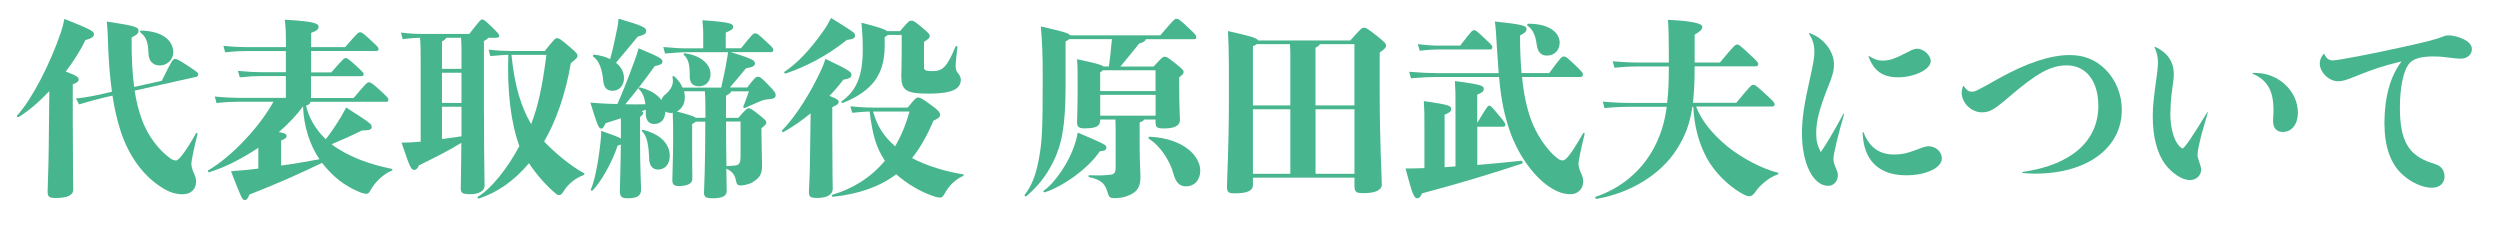
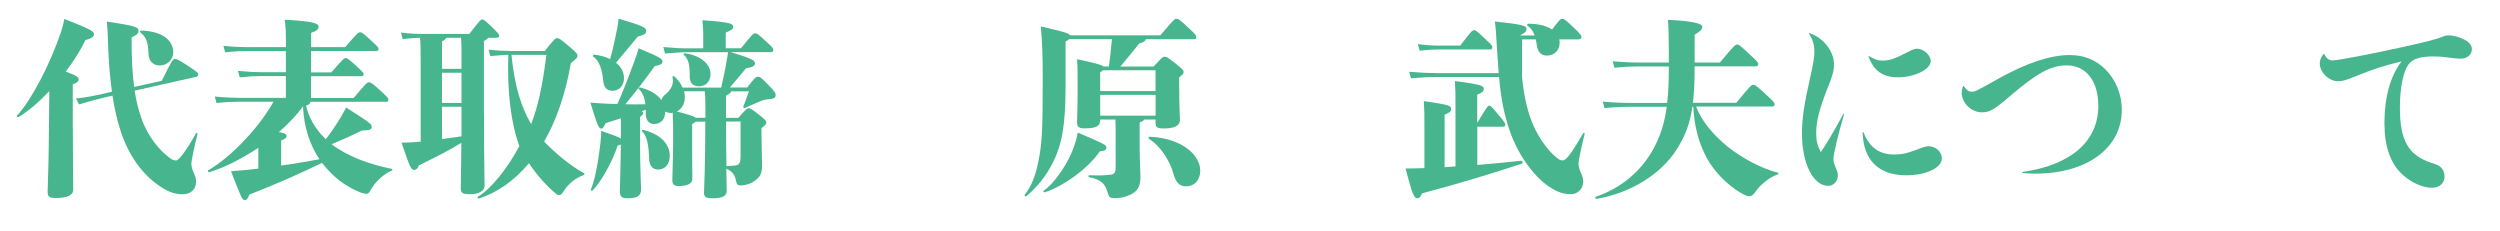
<svg xmlns="http://www.w3.org/2000/svg" version="1.1" id="レイヤー_1" x="0px" y="0px" viewBox="0 0 379.65 35.13" style="enable-background:new 0 0 379.65 35.13;" xml:space="preserve">
  <style type="text/css">
	.st0{fill:#47B68E;}
</style>
  <g>
    <path class="st0" d="M11.06,19.31c0,6.99,0.06,8.78,0.06,9.51c0,0.81-0.9,1.25-2.61,1.25c-1.1,0-1.28-0.23-1.28-0.99   s0.12-2.73,0.17-6.75l0.09-8.49c-1.57,1.65-3.19,3.04-4.67,3.94c-0.15,0.09-0.35-0.12-0.23-0.23C4.77,15.2,7.58,9.8,9.23,4.96   C9.46,4.3,9.64,3.6,9.78,2.87c4.09,1.62,4.49,1.91,4.49,2.29c0,0.41-0.26,0.64-1.3,0.93c-0.75,1.57-1.8,3.22-2.99,4.78   c1.68,0.61,1.97,0.87,1.97,1.19c0,0.26-0.17,0.46-0.9,0.75V19.31z M24.57,12.27c1.57-3.22,1.71-3.31,2-3.31S27,8.99,28.51,9.98   c1.39,0.93,1.59,1.07,1.59,1.25c0,0.23-0.06,0.38-0.29,0.44l-9.36,2.09c0.23,1.59,0.58,2.93,1.01,4.17c0.96,2.73,2.7,4.9,4.41,6.12   c0.32,0.23,0.55,0.32,0.87,0.32c0.41,0,1.51-1.42,3.02-4.12c0.09-0.15,0.26-0.06,0.23,0.12c-0.52,2.03-0.93,4.12-0.93,4.46   c0,0.38,0.12,0.84,0.29,1.25c0.23,0.55,0.43,0.87,0.43,1.51c0,1.1-0.75,1.91-2.03,1.91c-0.99,0-1.88-0.26-2.78-0.78   c-3.28-1.91-5.48-5.19-6.67-8.87c-0.52-1.62-0.93-3.42-1.22-5.33l-1.25,0.29c-1.01,0.23-2.29,0.58-3.83,1.04l-0.46-0.9   c1.62-0.15,3.01-0.46,4.17-0.72L17,13.92c-0.32-2.23-0.49-4.61-0.58-6.96c-0.06-2.03-0.09-2.61-0.2-3.68   c4.58,0.67,4.81,0.87,4.81,1.42c0,0.32-0.15,0.55-1.04,0.99c-0.03,3.13,0.12,5.51,0.38,7.51L24.57,12.27z M21.47,4.64   c3.45,0.12,4.84,1.65,4.84,3.33c0,1.01-0.84,1.97-2.06,1.97c-1.01,0-1.68-0.67-1.71-1.88c-0.03-1.91-0.52-2.58-1.22-3.13   C21.18,4.82,21.29,4.64,21.47,4.64z" />
    <path class="st0" d="M47.15,15.46c-0.03,0.23-0.15,0.43-0.67,0.58c0.44,1.97,1.54,3.71,2.99,5.1c0.87-1.13,1.62-2.23,2.38-3.51   c0.17-0.29,0.38-0.67,0.72-1.3c3.8,2.41,3.88,2.55,3.88,2.93c0,0.41-0.29,0.55-1.48,0.55c-1.74,0.87-3.1,1.45-4.61,2.09   c0.32,0.26,0.64,0.49,0.99,0.7c2.29,1.42,4.81,2.35,8.12,3.04c0.17,0.03,0.17,0.23,0,0.29c-1.13,0.44-2.49,1.62-3.25,3.04   c-0.2,0.38-0.35,0.46-0.64,0.46c-0.2,0-0.72-0.14-1.19-0.35c-2.09-0.9-3.77-2.2-5.33-4.15l-0.15-0.2   c-3.28,1.59-6.93,3.22-11.02,4.81c-0.32,0.72-0.46,0.84-0.72,0.84c-0.38,0-0.49-0.23-2.09-4.38c1.16-0.09,1.88-0.15,2.44-0.2   c0.55-0.06,1.13-0.12,1.71-0.2v-3.16c-2.46,1.65-5.1,2.99-7.45,3.71c-0.17,0.06-0.29-0.2-0.15-0.29c3.68-2.15,7.92-6.78,9.89-10.41   h-5.31c-0.7,0-1.94,0.03-3.33,0.2l-0.26-0.99c1.42,0.14,2.73,0.2,3.6,0.2h7.19v-3.31h-3.83c-0.81,0-1.8,0.06-3.16,0.2l-0.29-0.99   c1.51,0.15,2.55,0.2,3.45,0.2h3.83V7.75h-5.89c-0.7,0-1.94,0.03-3.33,0.2l-0.26-0.99c1.42,0.15,2.73,0.2,3.6,0.2h5.89V6.41   c0-1.3,0-1.91-0.17-3.42c4.52,0.26,5.13,0.58,5.13,1.07c0,0.32-0.15,0.58-1.13,0.93v2.17h5.16c1.91-2.2,2.03-2.26,2.26-2.26   s0.32,0,1.42,1.01c1.3,1.19,1.39,1.28,1.39,1.51c0,0.26-0.12,0.32-0.32,0.32h-9.92v3.25h3.07c1.86-2.12,1.94-2.17,2.17-2.17   s0.35,0.03,1.59,1.16c1.04,0.96,1.16,1.1,1.16,1.3c0,0.17-0.12,0.29-0.32,0.29h-7.68v3.31h6.47c1.97-2.32,2.06-2.38,2.32-2.38   c0.26,0,0.38,0.03,1.57,1.1c1.3,1.19,1.39,1.3,1.39,1.54c0,0.26-0.12,0.32-0.32,0.32H47.15z M42.68,25.14   c1.97-0.26,3.97-0.61,5.83-0.96c-1.42-2.09-2.38-4.9-2.49-8.03c-0.96,1.33-2.23,2.67-3.68,3.91c0.99,0.15,1.19,0.35,1.19,0.61   c0,0.2-0.12,0.38-0.84,0.67V25.14z" />
    <path class="st0" d="M73.5,17.28c0,6.7,0.09,10.41,0.09,10.93c0,0.75-0.81,1.28-2.17,1.28c-1.16,0-1.45-0.17-1.45-0.87   c0-0.43,0.06-2.38,0.09-6.93c-1.88,1.16-3.88,2.17-6.44,3.42c-0.2,0.49-0.46,0.7-0.7,0.7c-0.46,0-0.64-0.23-1.94-4.15   c0.7,0,1.22-0.03,1.71-0.06c0.38-0.03,0.78-0.06,1.19-0.09V8.99c0-1.07,0-2.17-0.09-3.25c-0.67,0-1.39,0.06-2.64,0.2l-0.26-0.99   c1.45,0.17,2.23,0.2,3.13,0.2h7.25c1.62-2.09,1.74-2.2,1.94-2.2s0.38,0.06,1.59,1.25c0.93,0.93,1.01,1.04,1.01,1.25   c0,0.17-0.12,0.29-0.52,0.29h-1.16c-0.06,0.15-0.2,0.26-0.64,0.49V17.28z M70.08,8.12c0-0.93,0-1.57-0.06-2.38h-2.26   c-0.06,0.17-0.2,0.32-0.64,0.55v4.17h2.96V8.12z M67.12,15.63h2.96v-4.58h-2.96V15.63z M67.12,21.11c0.99-0.12,2-0.26,2.96-0.41   v-4.49h-2.96V21.11z M82.72,7.75C84.2,5.92,84.31,5.8,84.6,5.8c0.29,0,0.52,0.12,2,1.39c1.02,0.87,1.1,1.04,1.1,1.3   c0,0.23-0.12,0.38-1.01,1.1c-0.81,4.73-2.29,8.9-4.06,11.89c1.59,1.71,4.06,3.74,6.03,4.81c0.15,0.09,0.12,0.26-0.06,0.32   c-1.19,0.41-2.29,1.3-2.99,2.41c-0.26,0.41-0.44,0.61-0.67,0.61s-0.41-0.12-0.58-0.26c-1.3-1.07-2.87-2.81-4.03-4.58   c-2.46,2.9-4.93,4.46-7.6,5.36c-0.17,0.06-0.29-0.2-0.15-0.29c1.94-1.1,4.52-4.32,6.29-7.68c-1.28-3.51-1.86-8.18-1.68-13.86   c-0.7,0.03-1.62,0.09-2.73,0.2L74.2,7.54c1.3,0.15,2.46,0.2,3.33,0.2H82.72z M77.67,8.33c0.46,4.61,1.42,7.83,2.99,10.52   c1.13-2.87,1.74-6.06,2.32-10.52H77.67z" />
    <path class="st0" d="M113.48,13.28c1.16-1.51,1.3-1.62,1.59-1.62c0.32,0,0.46,0.03,1.68,1.3c0.99,1.02,1.04,1.19,1.04,1.51   c0,0.35-0.26,0.52-0.87,0.58c-0.7,0.06-1.07,0.14-1.54,0.35c-0.61,0.26-1.04,0.46-2.26,0.99c-0.17,0.06-0.29-0.06-0.23-0.23   c0.26-0.67,0.44-1.13,0.84-2.29h-2.7c-0.03,0.17-0.2,0.38-0.78,0.67v3.36h1.86c1.22-1.39,1.36-1.45,1.59-1.45   c0.26,0,0.38,0.03,1.8,1.16c0.78,0.64,0.87,0.78,0.87,1.02c0,0.2-0.06,0.29-0.73,0.84v0.99c0,1.74,0.09,3.62,0.09,4.73   c0,1.42-0.52,1.91-1.45,2.49c-0.43,0.29-1.42,0.49-1.8,0.49c-0.43,0-0.61-0.17-0.7-0.67c-0.17-0.96-0.61-1.51-1.48-1.88   c0.03,2.03,0.06,3.07,0.06,3.36c0,0.78-0.64,1.13-2.09,1.13c-1.07,0-1.36-0.17-1.36-0.87c0-0.55,0.2-3.62,0.2-10.76h-1.45   c-0.12,0.12-0.32,0.23-0.55,0.35v3.83c0,2.87,0.03,4.06,0.03,4.52c0,0.73-0.84,1.07-2.03,1.07c-0.7,0-1.01-0.17-1.01-0.93   c0-0.49,0.12-3.65,0.12-5.68c0-2.44,0-3.42-0.06-4.52c-0.12,0.03-0.2,0.03-0.32,0.03c-0.32,0-0.58-0.09-0.81-0.2   c0,1.1-0.61,1.88-1.68,1.88c-0.78,0-1.3-0.52-1.28-1.62v-0.55l-0.64,0.23c0.2,0.06,0.23,0.15,0.23,0.23c0,0.23-0.12,0.38-0.46,0.64   v4.23c0,3.19,0.15,6.12,0.15,6.76c0,0.81-0.32,1.36-2.06,1.36c-0.93,0-1.16-0.29-1.16-1.1c0-0.64,0.12-3.65,0.15-7.07   c-0.12,0.06-0.29,0.12-0.49,0.17c-0.84,2.64-2.67,5.71-3.8,6.81c-0.12,0.12-0.35-0.03-0.26-0.17c0.46-0.96,1.07-3.6,1.45-7.05   c0.09-0.78,0.12-1.3,0.12-1.83c1.77,0.61,2.58,0.93,2.99,1.16v-3.07c-0.73,0.23-1.48,0.49-2.32,0.75   c-0.32,0.67-0.44,0.81-0.64,0.81c-0.41,0-0.52-0.23-1.68-3.94c0.7,0.06,1.51,0.12,2.2,0.15s1.33,0.06,1.91,0.06   c0.84-1.88,1.59-3.8,2.61-6.58c0.29-0.75,0.46-1.36,0.61-1.88c3.36,1.39,3.62,1.62,3.62,2.03c0,0.35-0.29,0.49-1.19,0.7   c-1.48,2.09-2.73,3.68-4.44,5.77c0.96,0.03,1.88,0.03,3.04,0c-0.12-1.07-0.46-1.8-0.99-2.29c-0.12-0.12,0-0.29,0.17-0.26   c1.48,0.35,2.61,1.04,3.25,1.91c0.09-0.32,0.26-0.58,0.58-0.84c0.9-0.72,1.36-1.62,1.1-2.64c-0.03-0.17,0.15-0.2,0.29-0.09   c0.58,0.49,0.99,1.1,1.25,1.68h5.86c0.35-1.57,0.61-2.67,0.84-4.15c0.06-0.29,0.15-0.72,0.2-1.22h-6.32c-0.87,0-1.57,0.06-3.25,0.2   l-0.26-0.99c1.83,0.17,2.58,0.2,3.51,0.2h2.55V5.22c0-0.49,0-0.75-0.12-2.15c4.32,0.29,4.67,0.55,4.67,1.01   c0,0.29-0.15,0.46-1.13,0.87v2.38h2.32c1.77-2.2,1.86-2.26,2.15-2.26s0.38,0.03,1.68,1.25c0.99,0.9,1.07,1.01,1.07,1.25   s-0.12,0.35-0.35,0.35h-6.12c3.48,1.04,3.68,1.3,3.68,1.71c0,0.35-0.2,0.52-1.36,0.75c-0.93,1.13-1.77,2.12-2.44,2.9H113.48z    M90.25,8.3c0.99,0.12,1.77,0.35,2.41,0.67c0.41-1.48,0.72-2.87,1.1-4.81c0.09-0.49,0.15-0.9,0.17-1.33c3.77,1.1,4.2,1.39,4.2,1.83   c0,0.46-0.2,0.61-1.28,0.9c-1.1,1.33-2.15,2.61-3.31,3.97c0.87,0.67,1.22,1.51,1.22,2.38c0,0.99-0.67,1.88-1.71,1.88   c-0.99,0-1.36-0.58-1.45-1.57c-0.15-1.62-0.58-2.99-1.51-3.62C89.96,8.5,90.08,8.27,90.25,8.3z M101.71,23.66   c0,1.45-0.87,2.09-1.77,2.09c-0.75,0-1.33-0.49-1.36-1.62c-0.06-1.88-0.29-3.51-1.07-4.17c-0.14-0.12,0-0.26,0.17-0.23   C100.29,20.36,101.71,21.86,101.71,23.66z M107.13,17.89c0-2.55-0.03-3.3-0.09-4.03h-3.16c0.09,0.32,0.12,0.64,0.12,0.9   c0,0.99-0.46,1.8-1.22,2.17c1.86,0.49,2.61,0.72,2.87,0.96H107.13z M103.85,8.33c-0.12-0.12,0-0.26,0.17-0.23   c2.29,0.29,3.88,1.59,3.88,3.13c0,1.16-0.75,1.88-1.74,1.88c-0.99,0-1.42-0.55-1.42-1.51C104.75,9.92,104.6,9.02,103.85,8.33z    M110.26,18.47c0,2.9,0.03,5.13,0.06,6.75c0.41,0,0.75-0.03,1.33-0.09c0.67-0.06,0.81-0.49,0.81-1.39v-5.28H110.26z" />
-     <path class="st0" d="M126.4,21.34c0,5.33,0.06,6.78,0.06,7.33c0,0.87-0.84,1.39-2.32,1.39c-1.13,0-1.3-0.17-1.3-0.96   c0-0.58,0.15-2.2,0.17-5.25l0.09-6.64c-1.33,1.1-2.73,2.06-4.12,2.84c-0.15,0.09-0.32-0.15-0.2-0.26c2.15-2.2,4.44-5.91,5.97-9.28   c0.17-0.38,0.35-0.78,0.61-1.57c3.83,1.83,3.94,2,3.94,2.46c0,0.32-0.26,0.55-1.22,0.7c-0.67,0.87-1.36,1.68-2.12,2.46   c1.28,0.49,1.39,0.67,1.39,0.93c0,0.26-0.17,0.43-0.96,0.78V21.34z M119.16,10.88c1.94-1.3,3.89-3.33,5.97-6.32   c0.41-0.58,0.75-1.19,1.07-1.83c3.48,2.15,3.65,2.26,3.65,2.67c0,0.38-0.26,0.55-1.25,0.67c-2.93,2.35-6.18,4.06-9.31,5.1   C119.13,11.22,119.01,10.96,119.16,10.88z M137.83,16.36c1.16-1.45,1.33-1.54,1.54-1.54c0.32,0,0.46-0.03,2.03,1.13   c1.13,0.81,1.36,1.13,1.36,1.48c0,0.32-0.26,0.58-1.01,0.9c-0.96,2.26-2,4.12-3.25,5.68c2.17,1.16,5.16,2.06,7.74,2.46   c0.17,0.03,0.15,0.2,0,0.26c-1.22,0.55-2.17,1.54-2.75,2.61c-0.29,0.55-0.49,0.67-0.75,0.67c-0.26,0-0.43-0.06-0.67-0.12   c-2.15-0.64-4.41-2.03-5.97-3.42c-2.64,1.97-5.77,2.99-9.6,3.42c-0.17,0.03-0.26-0.26-0.09-0.32c3.02-0.9,5.77-2.52,7.97-5.16   c-1.3-1.97-1.88-3.83-2.32-7.48c-0.78,0.03-1.62,0.09-2.64,0.2l-0.29-0.99c1.62,0.17,2.73,0.2,3.77,0.2H137.83z M134.35,6.93   c0,4.52-2,6.93-6.35,8.7c-0.17,0.06-0.32-0.17-0.17-0.26c2.12-1.51,3.19-3.68,3.19-7.8c0-1.42-0.06-2.58-0.2-4.12   c2.64,0.67,3.6,1.01,3.91,1.28h1.94c1.28-1.51,1.42-1.59,1.71-1.59c0.32,0,0.44,0.03,1.45,0.87c1.25,1.04,1.36,1.19,1.36,1.45   c0,0.26-0.09,0.41-0.87,0.9v3.77c0,0.52,0.12,0.67,1.33,0.67c1.48,0,2.17-0.61,3.45-3.71c0.06-0.17,0.32-0.12,0.29,0.06   c-0.12,1.07-0.26,2.26-0.26,2.84c0,0.52,0.09,0.81,0.29,1.04c0.32,0.35,0.49,0.78,0.49,1.04c0,1.42-1.25,2.15-4.87,2.15   c-3.54,0-4.17-0.52-4.17-2.81c0-0.41,0.06-0.96,0.06-3.59V5.31h-2.12c-0.09,0.09-0.23,0.2-0.46,0.32V6.93z M132.58,16.94   c0.58,2,1.45,3.62,3.36,5.28c0.87-1.51,1.62-3.25,2.17-5.28H132.58z" />
    <path class="st0" d="M173.74,18.15c-0.06,0.17-0.26,0.29-0.67,0.46v4.03c0,1.74,0.12,3.45,0.12,4.29c0,1.51-0.58,2.17-1.48,2.61   c-0.75,0.38-1.51,0.55-2.46,0.55c-0.61,0-0.81-0.12-0.99-0.67c-0.38-1.28-0.7-2.06-2.84-2.52c-0.17-0.03-0.17-0.29,0-0.29   c1.48,0.06,2.26,0.03,3.28-0.09c0.46-0.06,0.72-0.26,0.72-1.04v-5.91c0-0.46-0.03-0.96-0.03-1.42h-2.32v0.12   c0,0.84-0.52,1.22-2.35,1.22c-0.81,0-1.16-0.17-1.16-0.9c0-0.52,0.09-2.38,0.09-4.99c0-2.61,0-3.42-0.09-4.61   c2.99,0.64,3.8,0.87,4,1.1h0.84c0.17-1.33,0.35-2.81,0.46-4.15h-6.49c-0.12,0.12-0.32,0.23-0.55,0.35v6.76   c0,6.2-0.61,8.99-1.91,11.6c-1.07,2.12-2.35,3.71-4.03,5.13c-0.15,0.12-0.38-0.06-0.26-0.2c1.01-1.33,1.65-2.84,2.12-5.3   c0.49-2.7,0.61-4.03,0.61-12.73c0-3.28-0.09-5.22-0.29-7.54c3.48,0.81,4.29,1.04,4.46,1.36h13.68c2.09-2.44,2.17-2.52,2.46-2.52   c0.29,0,0.44,0.06,1.97,1.51c0.99,0.93,1.04,1.04,1.04,1.3c0,0.17-0.09,0.29-0.32,0.29H174c-0.06,0.29-0.32,0.46-1.01,0.67   c-1.07,1.33-1.94,2.41-2.84,3.48h5.04c1.3-1.42,1.42-1.48,1.68-1.48c0.29,0,0.43,0.06,1.57,0.96c1.22,0.99,1.3,1.1,1.3,1.36   c0,0.23-0.06,0.32-0.67,0.81v1.33c0,2.9,0.12,4.61,0.12,5.13c0,0.84-0.78,1.3-2.41,1.3c-1.1,0-1.3-0.17-1.3-1.01v-0.35H173.74z    M158.67,29.2c-0.17,0.06-0.29-0.17-0.15-0.26c1.68-1.16,3.86-4.32,4.73-7.13c0.26-0.81,0.29-1.1,0.41-1.68   c4.15,1.77,4.35,1.88,4.35,2.26c0,0.35-0.15,0.52-0.99,0.58C165.19,25.69,161.36,28.33,158.67,29.2z M167.48,10.67   c-0.12,0.12-0.26,0.23-0.41,0.32v2.84h8.41v-3.16H167.48z M167.08,17.57h8.41v-3.16h-8.41V17.57z M182.27,25.92   c0,1.45-0.93,2.38-2.12,2.38c-0.96,0-1.56-0.46-1.97-1.97c-0.49-1.86-2.03-4.26-3.71-5.25c-0.14-0.09-0.06-0.32,0.12-0.32   C179.75,21.02,182.27,23.69,182.27,25.92z" />
-     <path class="st0" d="M205.08,6.12c1.65-1.86,1.74-1.91,2.06-1.91s0.43,0.06,1.86,1.16c1.36,1.07,1.48,1.28,1.48,1.57   c0,0.29-0.12,0.44-0.96,1.04v5.89c0,7.77,0.32,13.02,0.32,14.18c0,0.87-1.13,1.28-2.67,1.28c-1.16,0-1.48-0.09-1.48-1.1v-1.25   h-15.42v1.13c0,0.87-0.9,1.25-2.75,1.25c-1.01,0-1.19-0.17-1.19-1.07c0-1.25,0.29-5.68,0.29-13.42c0-3.36,0.03-7.16-0.14-10.15   c3.68,0.81,4.44,1.1,4.58,1.42H205.08z M190.27,16.01h5.68v-7.8c0-0.46-0.03-1.01-0.06-1.51h-5.04c-0.12,0.12-0.32,0.2-0.58,0.32   V16.01z M190.27,26.39h5.68v-9.8h-5.68V26.39z M205.69,6.7h-5.25c-0.06,0.17-0.26,0.32-0.67,0.55v8.76h5.91V6.7z M205.69,26.39   v-9.8h-5.91v9.8H205.69z" />
-     <path class="st0" d="M224.33,25.05c2.12-0.17,4.32-0.38,6.7-0.64c0.17-0.03,0.29,0.38,0.12,0.43c-4.78,1.57-9.1,2.9-15.19,4.52   c-0.23,0.49-0.41,0.75-0.72,0.75c-0.49,0-0.7-0.41-1.8-4.52c1.04,0,1.91-0.03,2.87-0.06v-6.75c0-1.39,0-2.09-0.09-3.42   c4.03,0.55,4.15,0.75,4.15,1.19c0,0.35-0.15,0.52-0.99,0.87v7.97l1.65-0.12v-9.54c0-1.39,0-2.09-0.09-3.42   c4.26,0.55,4.38,0.75,4.38,1.19c0,0.35-0.14,0.52-0.99,0.87v4.29c1.54-2.52,1.59-2.61,1.83-2.61s0.29,0.06,1.48,1.48   c0.9,1.07,0.96,1.22,0.96,1.42c0,0.2-0.12,0.29-0.32,0.29h-3.94V25.05z M231.14,11.69c0.26,2.67,0.7,4.61,1.3,6.32   c0.84,2.38,2.44,4.75,4.03,6c0.32,0.23,0.52,0.35,0.87,0.35c0.41,0,1.16-0.78,3.07-4.12c0.09-0.15,0.26-0.06,0.23,0.12   c-0.52,2.03-0.93,4.12-0.93,4.46c0,0.38,0.12,0.84,0.29,1.25c0.23,0.55,0.43,0.87,0.43,1.51c0,1.07-0.81,1.91-1.91,1.91   c-0.96,0-1.91-0.26-3.16-1.07c-2.67-1.74-4.96-5.28-6.06-8.47c-0.84-2.41-1.33-4.67-1.65-8.26h-9.57c-1.01,0-2.15,0.06-3.8,0.2   l-0.29-0.99c1.91,0.15,3.07,0.2,4.09,0.2h9.51c-0.09-1.1-0.17-2.35-0.26-3.74c-0.12-2.03-0.17-3.02-0.32-4.09   c4.49,0.46,4.81,0.67,4.81,1.16c0,0.32-0.17,0.52-0.99,0.96c0,2.23,0.09,4.12,0.23,5.71h4.2c1.83-2.49,1.91-2.52,2.23-2.52   c0.29,0,0.44,0.09,1.86,1.45c0.93,0.9,1.04,1.07,1.04,1.28c0,0.23-0.15,0.38-0.44,0.38H231.14z M218.56,7.51   c-0.67,0-1.62,0.03-2.96,0.2l-0.29-1.01c1.36,0.17,2.41,0.23,3.25,0.23h3.19c1.74-2.29,1.86-2.35,2.09-2.35s0.35,0.03,1.83,1.45   c0.87,0.81,0.96,0.93,0.96,1.13c0,0.2-0.09,0.35-0.29,0.35H218.56z M232.1,3.6c3.31,0,4.75,1.45,4.75,2.87   c0,1.07-0.7,1.97-1.94,1.97c-0.87,0-1.42-0.52-1.56-1.74c-0.17-1.36-0.61-2.26-1.36-2.78C231.84,3.83,231.92,3.6,232.1,3.6z" />
+     <path class="st0" d="M224.33,25.05c2.12-0.17,4.32-0.38,6.7-0.64c0.17-0.03,0.29,0.38,0.12,0.43c-4.78,1.57-9.1,2.9-15.19,4.52   c-0.23,0.49-0.41,0.75-0.72,0.75c-0.49,0-0.7-0.41-1.8-4.52c1.04,0,1.91-0.03,2.87-0.06v-6.75c0-1.39,0-2.09-0.09-3.42   c4.03,0.55,4.15,0.75,4.15,1.19c0,0.35-0.15,0.52-0.99,0.87v7.97l1.65-0.12v-9.54c0-1.39,0-2.09-0.09-3.42   c4.26,0.55,4.38,0.75,4.38,1.19c0,0.35-0.14,0.52-0.99,0.87v4.29c1.54-2.52,1.59-2.61,1.83-2.61s0.29,0.06,1.48,1.48   c0.9,1.07,0.96,1.22,0.96,1.42c0,0.2-0.12,0.29-0.32,0.29h-3.94V25.05z M231.14,11.69c0.26,2.67,0.7,4.61,1.3,6.32   c0.84,2.38,2.44,4.75,4.03,6c0.32,0.23,0.52,0.35,0.87,0.35c0.41,0,1.16-0.78,3.07-4.12c0.09-0.15,0.26-0.06,0.23,0.12   c-0.52,2.03-0.93,4.12-0.93,4.46c0,0.38,0.12,0.84,0.29,1.25c0.23,0.55,0.43,0.87,0.43,1.51c0,1.07-0.81,1.91-1.91,1.91   c-0.96,0-1.91-0.26-3.16-1.07c-2.67-1.74-4.96-5.28-6.06-8.47c-0.84-2.41-1.33-4.67-1.65-8.26h-9.57c-1.01,0-2.15,0.06-3.8,0.2   l-0.29-0.99c1.91,0.15,3.07,0.2,4.09,0.2h9.51c-0.09-1.1-0.17-2.35-0.26-3.74c-0.12-2.03-0.17-3.02-0.32-4.09   c4.49,0.46,4.81,0.67,4.81,1.16c0,0.32-0.17,0.52-0.99,0.96h4.2c1.83-2.49,1.91-2.52,2.23-2.52   c0.29,0,0.44,0.09,1.86,1.45c0.93,0.9,1.04,1.07,1.04,1.28c0,0.23-0.15,0.38-0.44,0.38H231.14z M218.56,7.51   c-0.67,0-1.62,0.03-2.96,0.2l-0.29-1.01c1.36,0.17,2.41,0.23,3.25,0.23h3.19c1.74-2.29,1.86-2.35,2.09-2.35s0.35,0.03,1.83,1.45   c0.87,0.81,0.96,0.93,0.96,1.13c0,0.2-0.09,0.35-0.29,0.35H218.56z M232.1,3.6c3.31,0,4.75,1.45,4.75,2.87   c0,1.07-0.7,1.97-1.94,1.97c-0.87,0-1.42-0.52-1.56-1.74c-0.17-1.36-0.61-2.26-1.36-2.78C231.84,3.83,231.92,3.6,232.1,3.6z" />
    <path class="st0" d="M257.58,16.21c0.81,2.06,2.29,4,4.78,6.06c2.03,1.65,5.25,3.39,7.6,3.94c0.17,0.03,0.14,0.23-0.03,0.29   c-1.28,0.43-2.67,1.62-3.36,2.64c-0.35,0.52-0.64,0.67-0.93,0.67c-0.26,0-0.61-0.14-1.13-0.43c-2.2-1.25-4.17-3.31-5.31-5.36   c-1.28-2.38-1.91-4.96-2.06-7.8H257c-0.38,2.64-1.1,4.44-2.32,6.38c-2.46,3.94-7.19,6.75-12.23,7.6c-0.17,0.03-0.29-0.26-0.12-0.32   c3.65-1.22,6.96-3.8,8.9-7.54c1.01-1.94,1.57-3.83,1.88-6.12h-5.48c-1.04,0-2.38,0.03-3.97,0.2l-0.26-0.99   c1.62,0.15,3.04,0.2,4.23,0.2h5.54c0.2-1.59,0.26-3.42,0.26-5.54h-4.29c-1.04,0-2.38,0.03-3.97,0.2l-0.26-0.99   c1.62,0.15,3.04,0.2,4.23,0.2h4.29c0-4.09-0.06-5.68-0.14-6.49c4.41,0.2,5.22,0.7,5.22,1.04c0,0.44-0.26,0.67-1.16,1.22v4.23h3.83   c2.2-2.64,2.32-2.73,2.61-2.73c0.29,0,0.35,0.03,2.09,1.65c0.93,0.84,1.13,1.1,1.13,1.33c0,0.17-0.15,0.32-0.35,0.32h-9.31   c0,2.23-0.09,4.03-0.26,5.54h6.58c2.2-2.64,2.29-2.73,2.58-2.73s0.38,0.03,2.12,1.65c0.93,0.84,1.13,1.1,1.13,1.33   c0,0.17-0.15,0.32-0.35,0.32H257.58z" />
    <path class="st0" d="M274.77,5.02c2.15,0.72,3.74,2.75,3.74,4.78c0,0.9-0.2,1.68-0.99,3.62c-1.25,3.16-1.71,5.04-1.71,6.78   c0,1.16,0.17,1.91,0.7,2.9c0.99-1.45,2.17-3.48,3.42-5.8c0.03-0.06,0.15-0.03,0.12,0.06c-0.78,2.55-1.62,6-1.62,6.73   c0,0.41,0.09,0.78,0.29,1.25c0.32,0.78,0.38,0.9,0.38,1.28c0,0.9-0.64,1.6-1.48,1.6c-2.26,0-3.97-3.39-3.97-7.89   c0-2.35,0.29-4.35,1.3-8.81c0.43-1.97,0.58-2.78,0.58-3.65c0-1.1-0.23-1.8-0.81-2.75C274.68,5.05,274.71,5.02,274.77,5.02z    M283,20.1c0.87,2.26,2.38,3.36,4.61,3.36c1.3,0,2.12-0.2,4.15-0.99c0.52-0.2,0.81-0.26,1.13-0.26c1.07,0,2,0.84,2,1.83   c0,1.45-2.38,2.58-5.42,2.58c-4.17,0-6.49-2.29-6.61-6.49C282.86,20.04,282.97,20.04,283,20.1z M283.87,8.53   c0.72,0.46,1.28,0.67,1.97,0.67c1.16,0,1.8-0.23,4-1.36c0.52-0.29,0.93-0.44,1.3-0.44c0.99,0,2.06,0.99,2.06,1.88   c0,1.25-2.46,2.46-4.96,2.46c-2.32,0-3.68-0.96-4.49-3.16C283.73,8.53,283.81,8.5,283.87,8.53z" />
    <path class="st0" d="M298.22,13.08c0.43,0.61,0.75,0.84,1.16,0.84c0.58,0,0.64-0.03,4.09-1.97c4.26-2.38,7.88-3.59,10.84-3.59   c2.17,0,3.94,0.72,5.39,2.15c1.59,1.57,2.52,3.83,2.52,6.15c0,5.83-5.28,9.71-13.19,9.71c-0.58,0-0.99-0.03-1.83-0.09   c-0.12-0.03-0.12-0.15-0.03-0.17c7.33-1.04,11.48-4.67,11.48-10.03c0-3.77-1.86-6.15-4.78-6.15c-2.41,0-4.46,1.1-8.73,4.75   c-2.29,1.97-2.99,2.38-4.17,2.38c-1.59,0-3.07-1.42-3.07-2.99c0-0.32,0.06-0.52,0.2-0.99C298.13,13.02,298.19,13.02,298.22,13.08z" />
-     <path class="st0" d="M327.27,7.11c1.83,0.81,2.84,2.26,2.84,4.09c0,0.61,0,0.67-0.32,2.99c-0.12,0.87-0.2,2.26-0.2,3.1   c0,1.8,0.38,3.45,1.01,4.44c0.29,0.43,0.67,0.81,0.84,0.81c0.29,0,1.65-2.03,3.74-5.48c0.03-0.06,0.12-0.03,0.09,0.06   c-0.23,0.84-0.49,1.68-0.72,2.49c-0.41,1.39-0.84,3.33-0.84,3.8c0,0.38,0.03,0.46,0.29,1.25c0.17,0.46,0.26,0.84,0.26,1.13   c0,0.87-0.75,1.56-1.71,1.56c-1.16,0-2.7-1.01-3.77-2.43c-1.22-1.68-1.86-4.15-1.86-7.19c0-1.68,0.09-2.49,0.67-6.73   c0.06-0.52,0.12-1.01,0.12-1.45c0-0.87-0.17-1.59-0.52-2.35C327.15,7.14,327.21,7.11,327.27,7.11z M342.55,11.08   c3.48,0,6.41,2.78,6.41,6.03c0,1.74-0.93,2.93-2.29,2.93c-0.93,0-1.48-0.61-1.48-1.59c0-0.14,0-0.52,0.03-0.9   c0.03-0.29,0.03-0.55,0.03-0.81c0-2.99-0.93-4.58-3.16-5.54c-0.06-0.03-0.06-0.12,0.03-0.12H342.55z" />
    <path class="st0" d="M352.95,8.18c0.38,0.75,0.72,0.99,1.33,0.99c0.73,0,5.8-0.96,10.61-2.03c3.65-0.81,4.96-1.13,6.2-1.62   c0.26-0.12,0.49-0.15,0.75-0.15c0.61,0,1.45,0.2,2.15,0.52c0.93,0.41,1.39,0.96,1.39,1.57c0,0.84-0.7,1.45-1.71,1.45   c-0.38,0-0.43,0-2.09-0.2c-0.61-0.09-1.28-0.14-2-0.14c-2.06,0-3.22,0.38-3.83,1.22c-0.81,1.13-1.3,3.6-1.3,6.55   c0,4.96,1.25,7.19,4.67,8.35c1.13,0.38,1.28,0.44,1.59,0.75c0.32,0.32,0.52,0.84,0.52,1.33c0,1.07-0.75,1.74-1.94,1.74   c-1.33,0-3.07-0.75-4.38-1.94c-1.88-1.65-2.81-4.29-2.81-7.89c0-3.88,0.9-7.16,2.61-9.36c-2.75,0.67-4.2,1.13-7.13,2.32   c-1.28,0.52-1.86,0.7-2.52,0.7c-1.39,0-2.78-1.36-2.78-2.7c0-0.52,0.17-0.93,0.58-1.45C352.89,8.12,352.92,8.12,352.95,8.18z" />
  </g>
</svg>